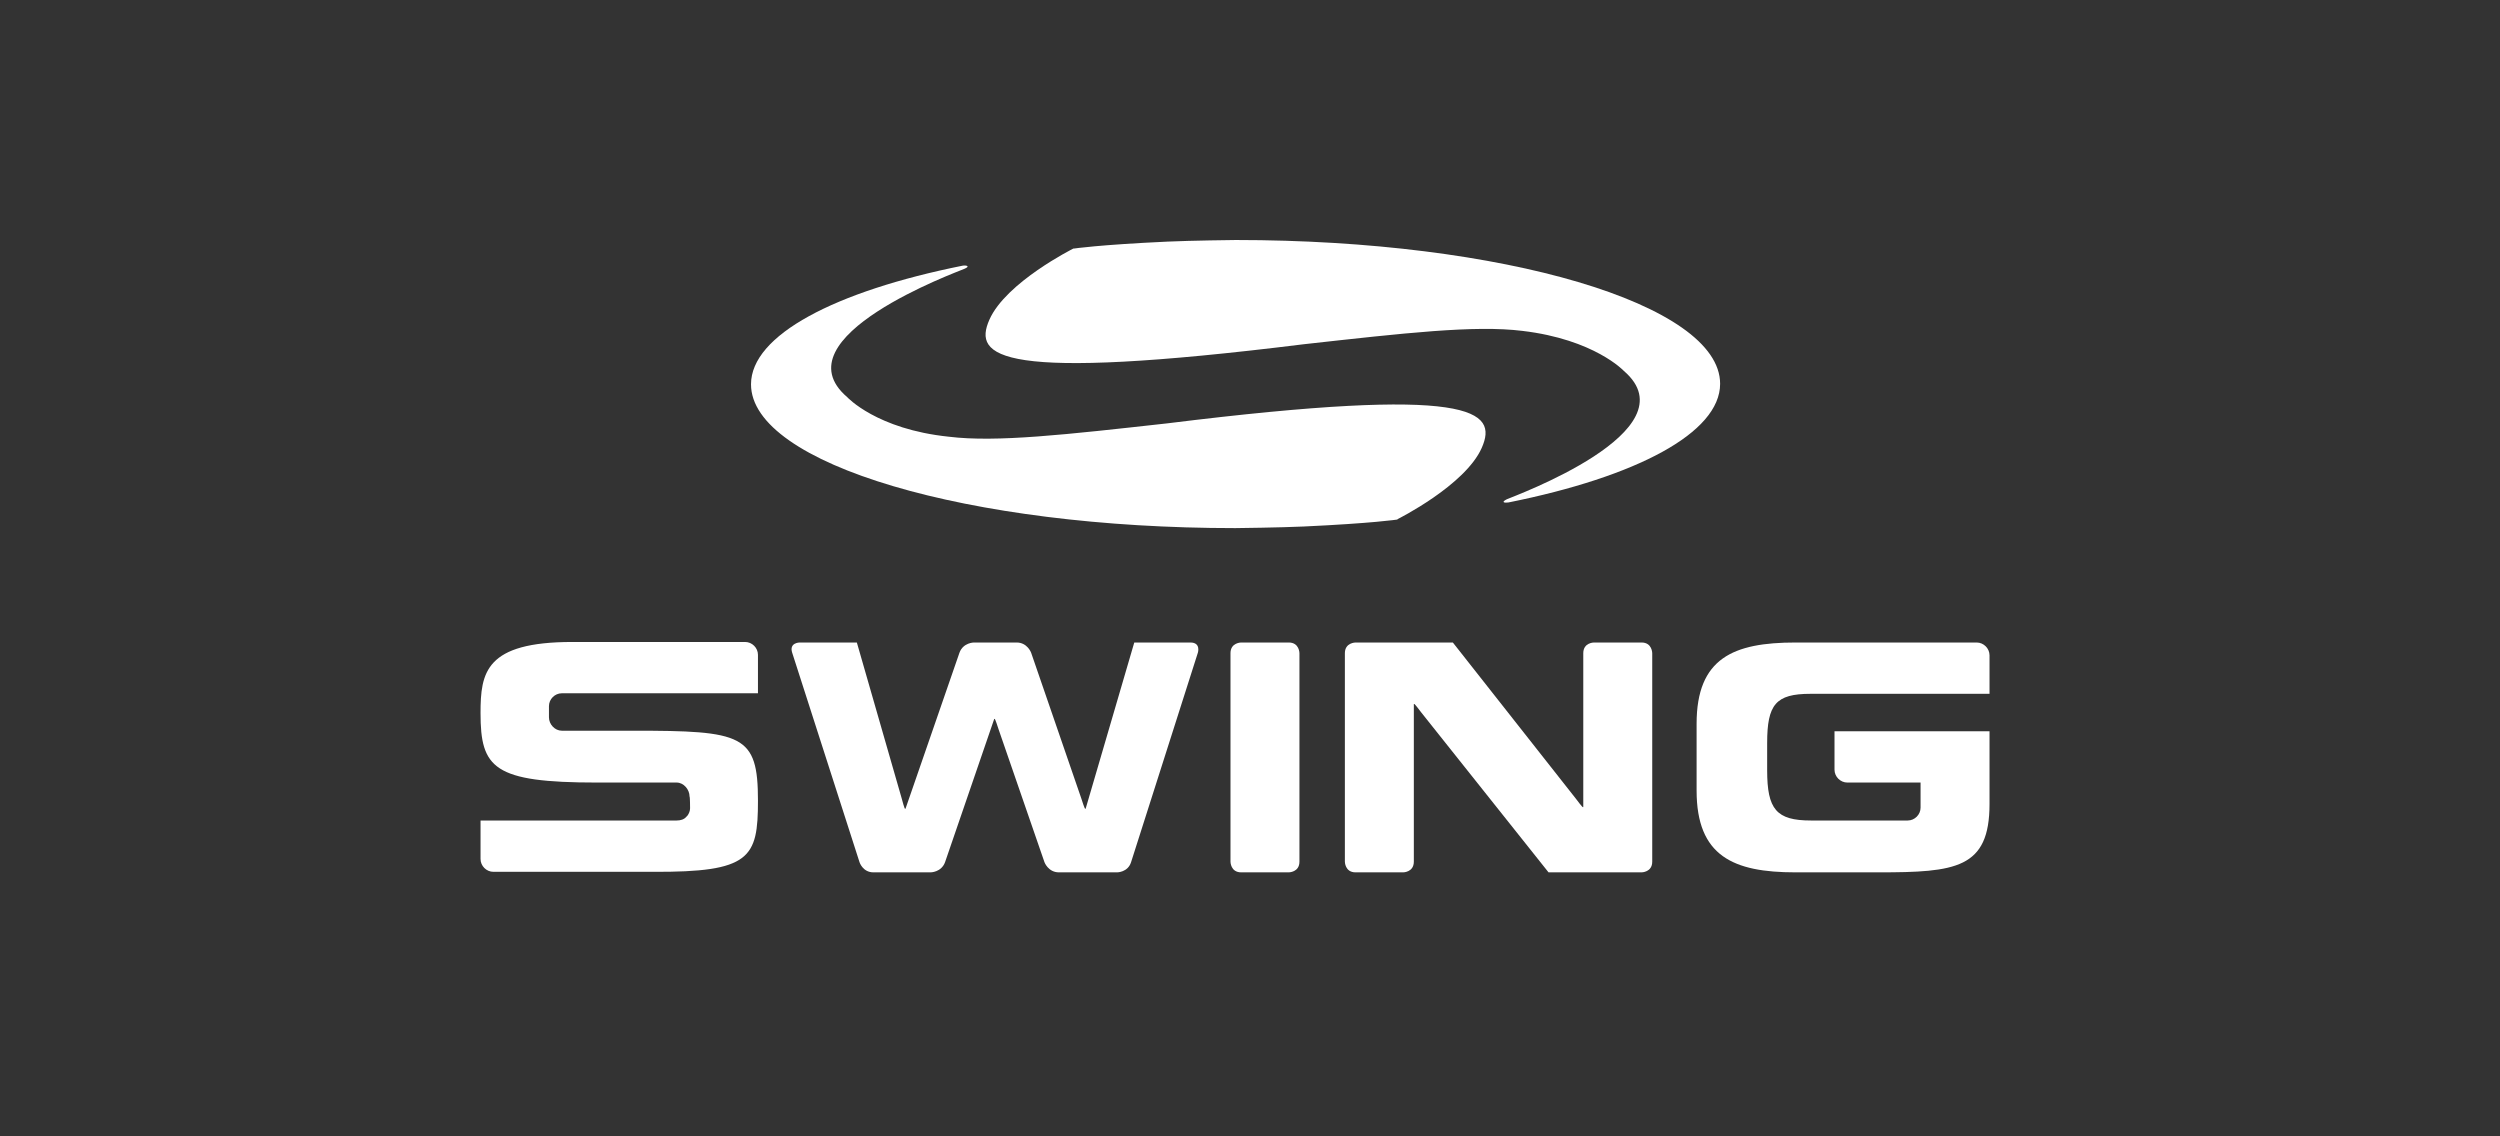
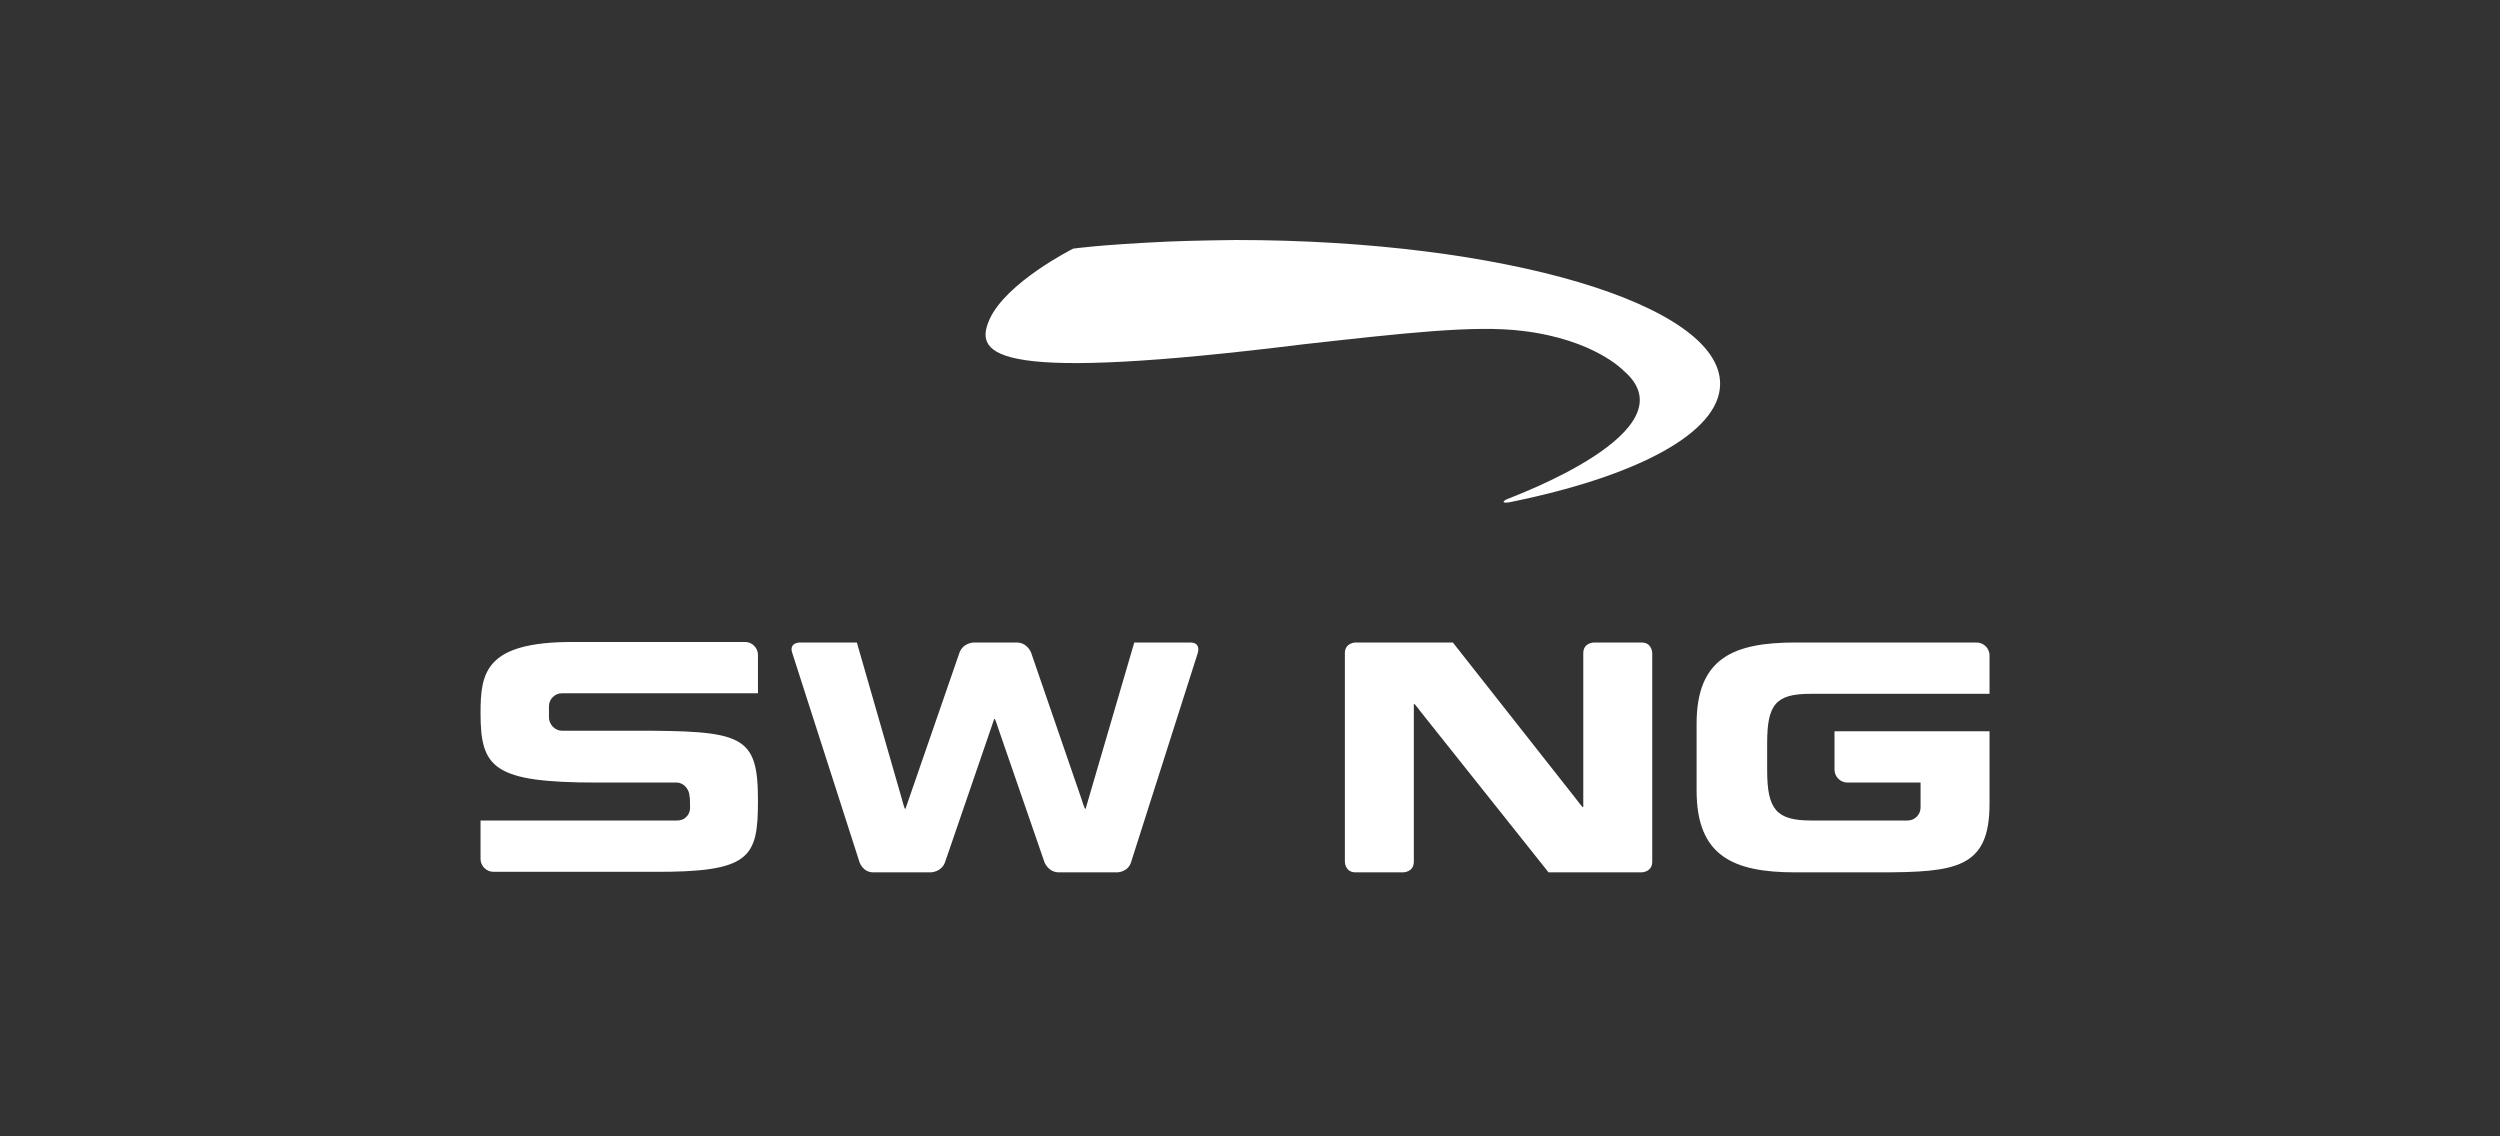
<svg xmlns="http://www.w3.org/2000/svg" version="1.1" id="Ebene_1" x="0px" y="0px" viewBox="0 0 467.7 212.6" style="enable-background:new 0 0 467.7 212.6;" xml:space="preserve">
  <rect x="0" y="0" width="467.7" height="212.6" fill="#333333" stroke="none" />
  <style type="text/css">
	.st0{fill:#FFFFFF;}
</style>
  <g>
-     <path class="st0" d="M230.2,161.2c0,0,0,2,2,2h8.9c0,0,2,0,2-2v-39c0,0,0-2-2-2h-8.9c0,0-2,0-2,2V161.2" />
    <path class="st0" d="M290.1,163.2c0,0-0.5,0,1.5,0h15.5c0,0,2,0,2-2v-39c0,0,0-2-2-2h-8.9c0,0-2,0-2,2v28.8l0,0h-0.1   c0,0-0.1,0-1.3-1.6l-23-29.2c0,0-0.1,0-2.1,0h-16.1c0,0-2,0-2,2v39c0,0,0,2,2,2h8.9c0,0,2,0,2-2v-29.5l0,0h0.1c0,0,0.1,0,1.3,1.6   l23.8,29.9" />
    <path class="st0" d="M209,163.2c0,0,2,0,2.6-1.9l12.5-39.2c0,0,0.6-1.9-1.4-1.9h-8.6c0,0-1.3,0-1.9,0l-9.1,31.1l0,0H203   c0,0-0.1,0-0.7-1.9l-9.4-27.3c0,0-0.7-1.9-2.7-1.9h-8c0,0-2,0-2.7,1.9l-10.1,29.2l0,0h-0.1c0,0-0.1,0-0.6-1.9l-8.4-29.2   c0,0,0,0-2.1,0h-8.6c0,0-2,0-1.4,1.9l12.6,39.2c0,0,0.6,1.9,2.6,1.9h10.7c0,0,2,0,2.7-1.9l9.2-26.8l0,0h0.1c0,0,0.1,0,0.7,1.9   l8.6,24.9c0,0,0.7,1.9,2.7,1.9H209" />
    <path class="st0" d="M129.1,151.2c0,0.5-0.2,1-0.5,1.4c-0.1,0.1-0.1,0.1-0.2,0.2c-0.4,0.5-1.1,0.7-1.8,0.7h-18.2   c-1.2,0-18.5,0-18.5,0s0,6.8,0,7.2c0,1.3,1.1,2.4,2.4,2.4h29.8c18.3,0.1,19.7-2.6,19.7-13.3c0-12.4-2.8-13.1-23.4-13.1   c-6.3,0-13.3,0-13.3,0c-1.3,0-2.4-1.2-2.4-2.5c0,0,0-2,0-2.1c0-1.3,1.1-2.4,2.4-2.4h36.7c0,0,0-7,0-7.2c0-1.3-1.1-2.4-2.4-2.4   c0,0-1.2,0-1.7,0c-3.1,0-6.9,0-12.8,0c-5.9,0-17.8,0-17.8,0c-16.3,0-17.2,5.7-17.2,13.3c0,10.3,2.4,13,21.8,13c7.4,0,14.9,0,14.9,0   c1.3,0,2.4,1.3,2.4,2.6C129.1,149.1,129.1,151.2,129.1,151.2L129.1,151.2z" />
    <path class="st0" d="M129.1,150.1" />
    <path class="st0" d="M352.6,153.5h-13.8c-6.5,0-8.2-2.1-8.2-9.4V139c0-7.2,1.6-9.2,8.1-9.2h14.1c1.6,0,19.4,0,19.4,0s0-6.7,0-7.2   c0-1.3-1.1-2.4-2.4-2.4c0,0-8,0-14.5,0h-19.4c-11.6,0-18.5,2.9-18.5,15.2v12.5c0,12.3,6.9,15.3,18.5,15.3h15.5   c14.5,0,20.8-0.7,20.8-12.8v-13.6h-29c0,0,0,6.9,0,7.2c0,1.3,1.1,2.4,2.4,2.4c0,0,7.1,0,13.7,0v4.7c0,1.3-1.1,2.4-2.4,2.4   C356.5,153.5,352.6,153.5,352.6,153.5L352.6,153.5z" />
-     <path class="st0" d="M158.5,74.3c-13.1-11.2,20.8-23.5,21.9-24c1.2-0.5,0.4-0.7-0.3-0.6c-23.9,4.8-39.6,13-39.6,22.2v0   c0,14.9,40.6,26.9,90.6,26.9c0.4,0,8.4-0.1,12.8-0.3c12.9-0.6,17.5-1.3,17.5-1.3l0.1-0.1c0,0,12.6-6.3,15.7-13.3   c3.1-7-1.6-11.7-58.8-4.6c-18.9,2.1-32,3.6-40.9,2.5C164,80.3,158.5,74.3,158.5,74.3L158.5,74.3z" />
    <path class="st0" d="M303.8,69.4c13,11.2-20.8,23.5-21.9,24c-1.2,0.6-0.4,0.7,0.3,0.6c23.9-4.8,39.6-13,39.6-22.2v0   c0-14.9-40.6-26.9-90.6-26.9c-0.4,0-8.4,0.1-12.8,0.3c-12.9,0.6-17.5,1.3-17.5,1.3l-0.1,0c0,0-12.6,6.3-15.7,13.3   c-3.1,7,1.6,11.7,58.8,4.6c18.9-2.1,32-3.6,40.9-2.5C298.3,63.5,303.8,69.4,303.8,69.4L303.8,69.4z" />
  </g>
</svg>